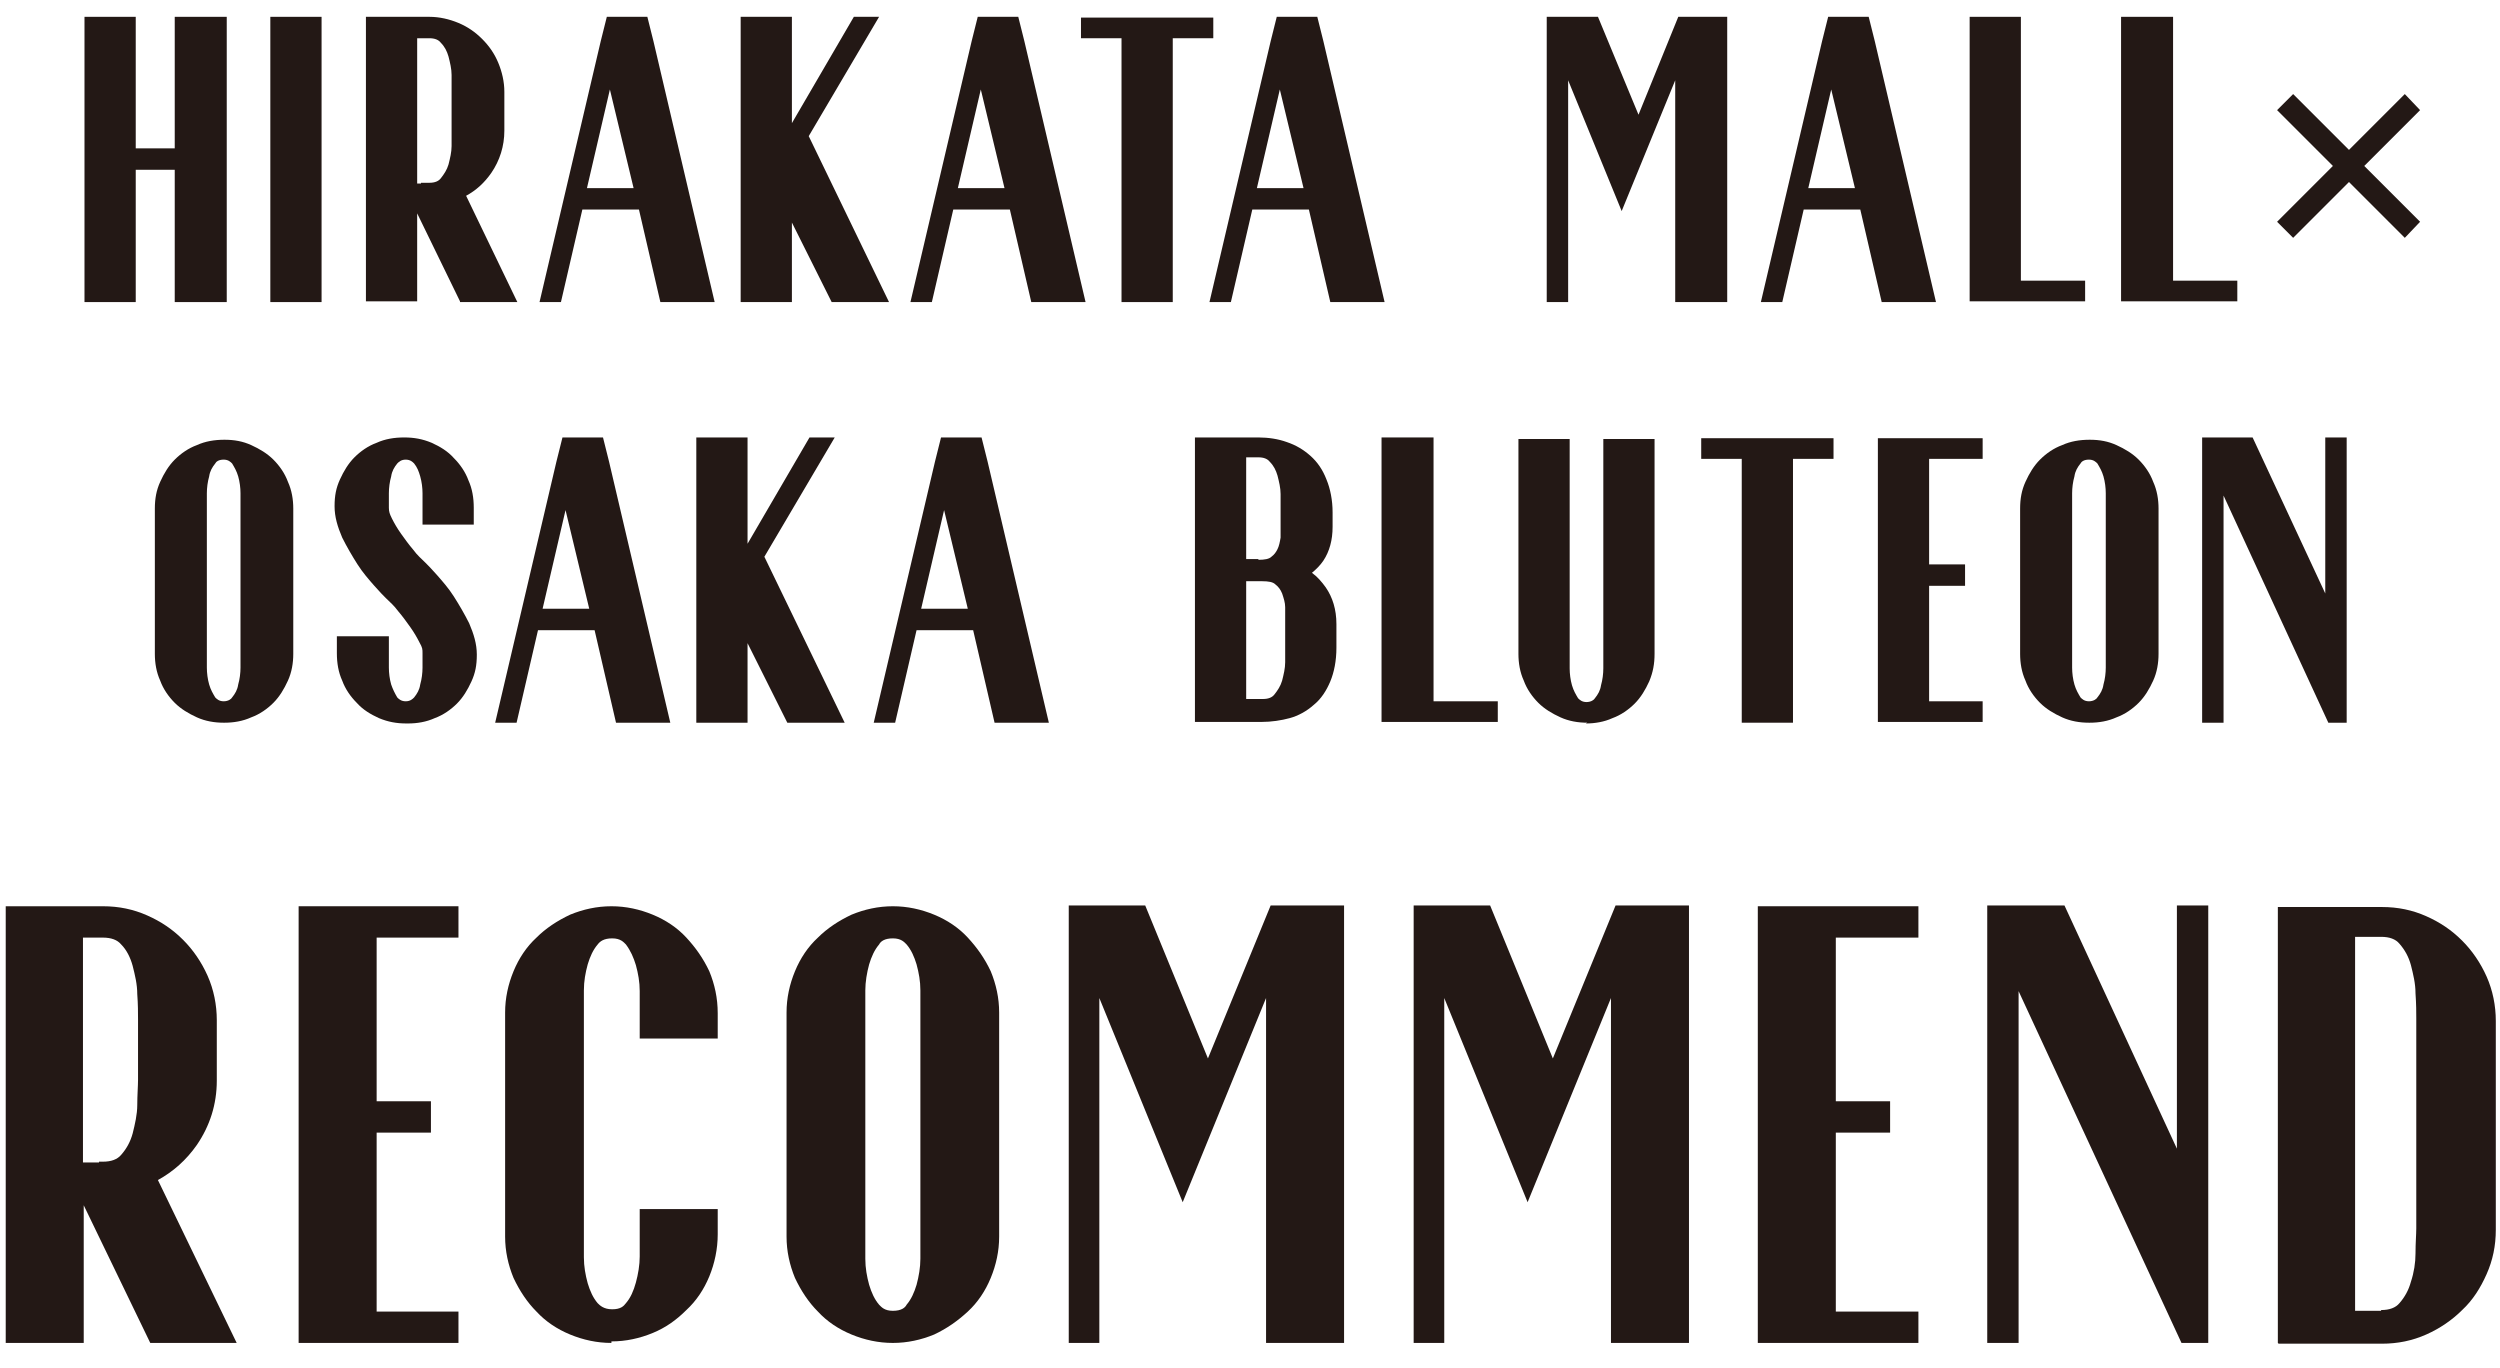
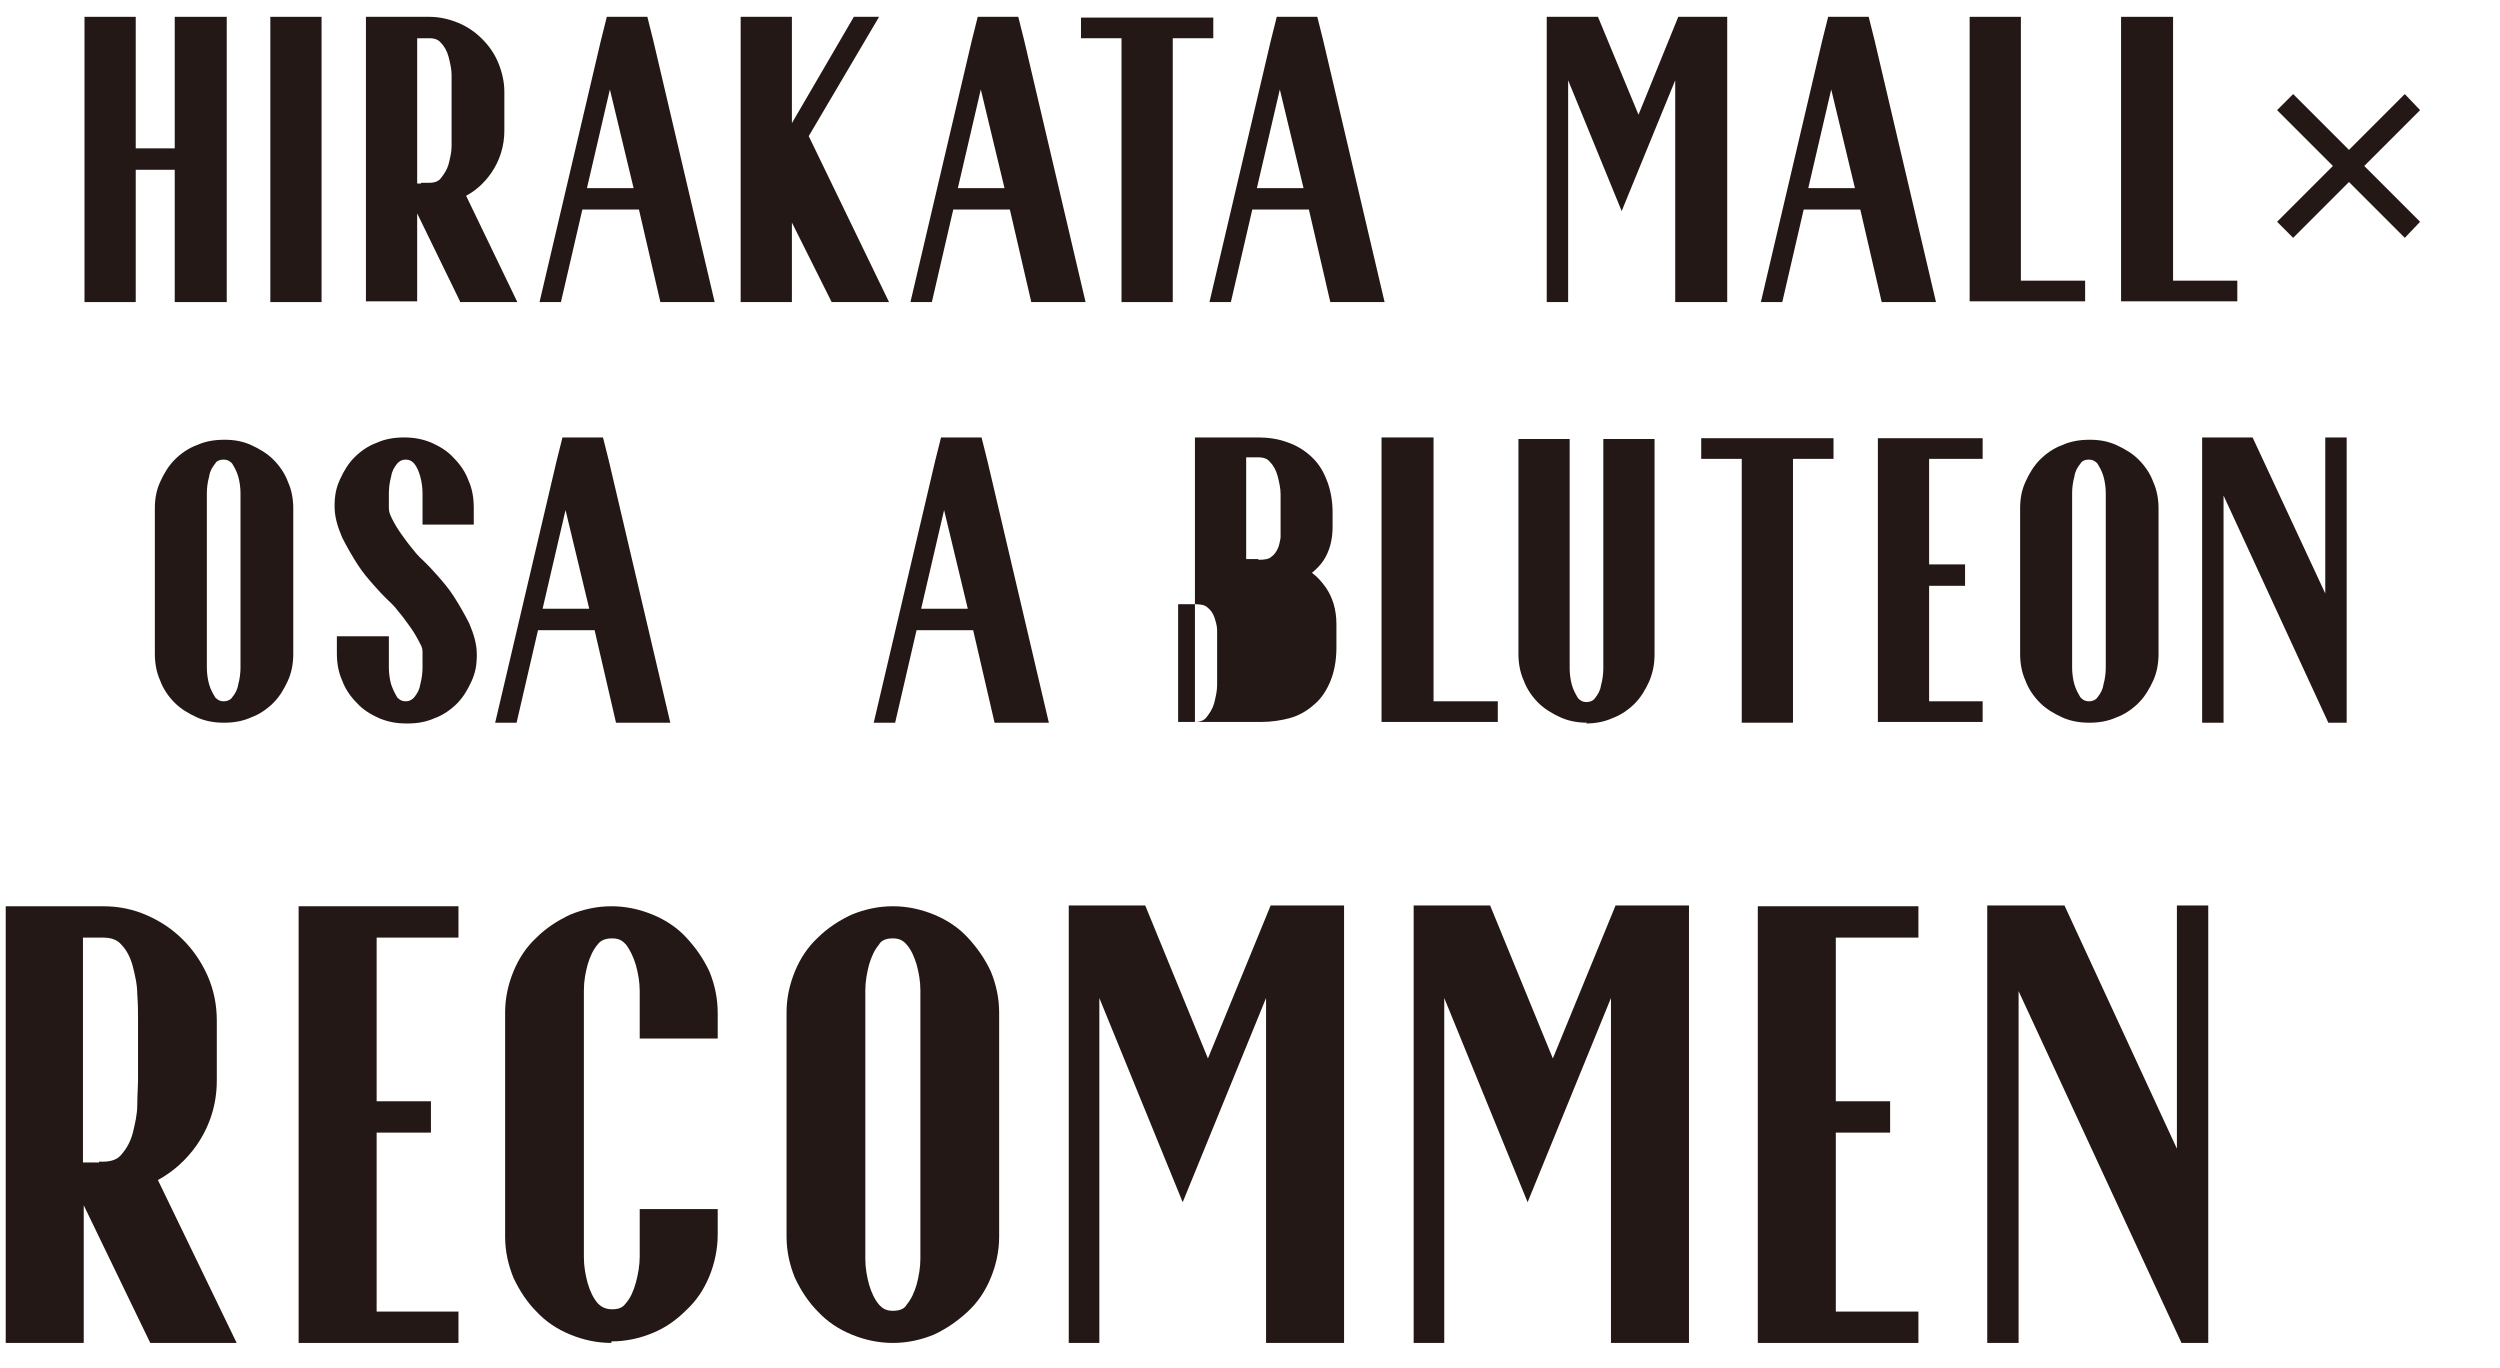
<svg xmlns="http://www.w3.org/2000/svg" id="_レイヤー_1" data-name="レイヤー_1" width="115.3mm" height="63.1mm" version="1.1" viewBox="0 0 326.8 178.9">
  <defs>
    <style>
      .st0 {
        fill: #231815;
      }
    </style>
  </defs>
  <g>
    <path class="st0" d="M19.6,175.6l-8.7-18v18H.7v-57.1h12.7c2.1,0,4,.4,5.8,1.2,1.8.8,3.3,1.8,4.7,3.2,1.3,1.3,2.4,2.9,3.2,4.7.8,1.8,1.2,3.8,1.2,5.8v7.9c0,3.1-.9,5.9-2.6,8.4-1.4,2-3.1,3.5-5.1,4.6l10.3,21.3h-11.3ZM12.9,151.9h.1c0,0,.4,0,.4,0,1.1,0,1.9-.3,2.4-.9.7-.8,1.2-1.7,1.5-2.8.3-1.2.6-2.5.6-3.7,0-1.3.1-2.5.1-3.3v-7.9c0-.8,0-2-.1-3.3,0-1.3-.3-2.5-.6-3.7-.3-1.1-.8-2.1-1.5-2.8-.5-.6-1.3-.9-2.4-.9h-2.6v29.4h2.1Z" />
    <polygon class="st0" points="39 175.6 39 118.5 59.9 118.5 59.9 122.6 49.2 122.6 49.2 144 56.3 144 56.3 148.1 49.2 148.1 49.2 171.5 59.9 171.5 59.9 175.6 39 175.6" />
    <path class="st0" d="M79.9,175.6c-1.9,0-3.7-.4-5.4-1.1-1.7-.7-3.2-1.7-4.4-3-1.2-1.2-2.2-2.7-3-4.4-.7-1.7-1.1-3.5-1.1-5.4v-29.3c0-1.9.4-3.7,1.1-5.4.7-1.7,1.7-3.2,3-4.4,1.2-1.2,2.7-2.2,4.4-3,1.7-.7,3.5-1.1,5.4-1.1s3.7.4,5.4,1.1c1.7.7,3.2,1.7,4.4,3,1.2,1.3,2.2,2.7,3,4.4.7,1.7,1.1,3.5,1.1,5.5v3.3h-10.2v-3.3c0-.7,0-1.7,0-2.9,0-1.2-.2-2.3-.5-3.4-.3-1-.7-1.9-1.3-2.7-.3-.3-.7-.8-1.8-.8s-1.6.4-1.9.8c-.6.7-1,1.6-1.3,2.6-.3,1.1-.5,2.2-.5,3.4,0,1.3,0,2.2,0,2.9v29.1c0,.7,0,1.7,0,2.9,0,1.2.2,2.3.5,3.4.3,1,.7,1.9,1.3,2.6.3.3.8.8,1.9.8s1.5-.4,1.8-.8c.6-.7,1-1.6,1.3-2.7.3-1.1.5-2.3.5-3.4,0-1.3,0-2.2,0-2.9v-3.3h10.2v3.3c0,1.9-.4,3.8-1.1,5.5-.7,1.7-1.7,3.2-3,4.4-1.3,1.3-2.7,2.3-4.4,3-1.7.7-3.5,1.1-5.4,1.1Z" />
    <path class="st0" d="M116.7,175.6c-1.9,0-3.7-.4-5.4-1.1-1.7-.7-3.2-1.7-4.4-3-1.2-1.2-2.2-2.7-3-4.4-.7-1.7-1.1-3.5-1.1-5.4v-29.3c0-1.9.4-3.7,1.1-5.4.7-1.7,1.7-3.2,3-4.4,1.2-1.2,2.7-2.2,4.4-3,1.7-.7,3.5-1.1,5.4-1.1s3.7.4,5.4,1.1c1.7.7,3.2,1.7,4.4,3,1.2,1.3,2.2,2.7,3,4.4.7,1.7,1.1,3.5,1.1,5.4v29.3c0,1.9-.4,3.7-1.1,5.4-.7,1.7-1.7,3.2-3,4.4-1.3,1.2-2.7,2.2-4.4,3-1.7.7-3.5,1.1-5.4,1.1ZM116.7,122.7c-1.1,0-1.6.4-1.8.8-.6.7-1,1.6-1.3,2.6-.3,1.1-.5,2.3-.5,3.4,0,1.3,0,2.2,0,2.9v29.3c0,.7,0,1.7,0,2.9,0,1.2.2,2.3.5,3.4.3,1,.7,1.9,1.3,2.6.3.3.7.8,1.8.8s1.6-.4,1.8-.8c.6-.7,1-1.6,1.3-2.6.3-1.1.5-2.3.5-3.4,0-1.3,0-2.2,0-2.9v-29.3c0-.7,0-1.7,0-2.9,0-1.2-.2-2.3-.5-3.4-.3-1-.7-1.9-1.3-2.6-.3-.3-.7-.8-1.8-.8Z" />
    <polygon class="st0" points="165.5 175.6 165.5 130.5 154.6 157.2 143.7 130.5 143.7 175.6 139.7 175.6 139.7 118.4 149.7 118.4 157.9 138.4 166.1 118.4 175.7 118.4 175.7 175.6 165.5 175.6" />
    <polygon class="st0" points="210.6 175.6 210.6 130.5 199.7 157.2 188.8 130.5 188.8 175.6 184.8 175.6 184.8 118.4 194.8 118.4 203 138.4 211.2 118.4 220.8 118.4 220.8 175.6 210.6 175.6" />
    <polygon class="st0" points="229.8 175.6 229.8 118.5 250.8 118.5 250.8 122.6 240 122.6 240 144 247.1 144 247.1 148.1 240 148.1 240 171.5 250.8 171.5 250.8 175.6 229.8 175.6" />
    <polygon class="st0" points="285.2 175.6 263.9 129.6 263.9 175.6 259.8 175.6 259.8 118.4 269.9 118.4 284.6 150.2 284.6 118.4 288.7 118.4 288.7 175.6 285.2 175.6" />
-     <path class="st0" d="M297.8,175.6v-57h13.2c0,0,.4,0,.4,0,2.1,0,4,.4,5.8,1.2,1.8.8,3.3,1.8,4.7,3.2,1.3,1.3,2.4,2.9,3.2,4.7.8,1.8,1.2,3.8,1.2,5.8v27.3c0,2.1-.4,4-1.2,5.8-.8,1.8-1.8,3.4-3.2,4.7-1.3,1.3-2.9,2.4-4.7,3.2-1.8.8-3.7,1.2-5.8,1.2h-13.5ZM311.3,171.3c1.1,0,1.9-.3,2.4-.9.7-.8,1.2-1.7,1.5-2.8.4-1.2.6-2.5.6-3.7,0-1.4.1-2.5.1-3.3v-27.4c0-.8,0-1.9-.1-3.3,0-1.3-.3-2.5-.6-3.7-.3-1.1-.8-2-1.5-2.8-.5-.6-1.3-.9-2.4-.9h-3.4v48.9h3.4Z" />
  </g>
  <g>
    <polygon class="st0" points="22.8 39.5 22.8 22.2 17.7 22.2 17.7 39.5 11 39.5 11 2.2 17.7 2.2 17.7 19.4 22.8 19.4 22.8 2.2 29.6 2.2 29.6 39.5 22.8 39.5" />
    <rect class="st0" x="35.3" y="2.2" width="6.7" height="37.3" />
    <path class="st0" d="M60.1,39.4l-5.6-11.5v11.5h-6.7V2.2h8.3c1.3,0,2.6.3,3.8.8,1.2.5,2.2,1.2,3.1,2.1.9.9,1.6,1.9,2.1,3.1.5,1.2.8,2.5.8,3.8v5.1c0,2-.6,3.9-1.7,5.5-.9,1.3-2,2.3-3.3,3l6.7,13.9h-7.5ZM55,23.9h1.1c.7,0,1.2-.2,1.5-.6.4-.5.8-1.1,1-1.8.2-.8.4-1.6.4-2.4,0-.9,0-1.6,0-2.1v-5.1c0-.5,0-1.3,0-2.1,0-.8-.2-1.6-.4-2.4-.2-.7-.5-1.3-1-1.8-.3-.4-.8-.6-1.5-.6h-1.6v19h.5Z" />
    <path class="st0" d="M86.3,39.5l-2.8-12.1h-7.4l-2.8,12.1h-2.8l8-34.1.8-3.2h5.3l.8,3.2,8,34.1h-6.9ZM82.8,24.6l-3.1-12.9-3,12.9h6.1Z" />
    <polygon class="st0" points="108.7 39.5 103.5 29.1 103.5 39.5 96.8 39.5 96.8 2.2 103.5 2.2 103.5 16.1 111.6 2.2 114.9 2.2 105.7 17.8 116.2 39.5 108.7 39.5" />
    <path class="st0" d="M134.8,39.5l-2.8-12.1h-7.4l-2.8,12.1h-2.8l8-34.1.8-3.2h5.3l.8,3.2,8,34.1h-6.9ZM131.3,24.6l-3.1-12.9-3,12.9h6.1Z" />
    <polygon class="st0" points="146.6 39.5 146.6 5 141.3 5 141.3 2.3 158.6 2.3 158.6 5 153.3 5 153.3 39.5 146.6 39.5" />
    <path class="st0" d="M173.9,39.5l-2.8-12.1h-7.4l-2.8,12.1h-2.8l8-34.1.8-3.2h5.3l.8,3.2,8,34.1h-6.9ZM170.4,24.6l-3.1-12.9-3,12.9h6.1Z" />
    <polygon class="st0" points="219 39.5 219 10.5 212 27.6 205 10.5 205 39.5 202.2 39.5 202.2 2.2 208.9 2.2 214.2 15 219.4 2.2 225.8 2.2 225.8 39.5 219 39.5" />
    <path class="st0" d="M246,39.5l-2.8-12.1h-7.4l-2.8,12.1h-2.8l8-34.1.8-3.2h5.3l.8,3.2,8,34.1h-6.9ZM242.5,24.6l-3.1-12.9-3,12.9h6.1Z" />
    <polygon class="st0" points="257.5 39.4 257.5 2.2 264.2 2.2 264.2 36.7 272.6 36.7 272.6 39.4 257.5 39.4" />
    <polygon class="st0" points="277.3 39.4 277.3 2.2 284.1 2.2 284.1 36.7 292.5 36.7 292.5 39.4 277.3 39.4" />
    <polygon class="st0" points="307.1 23.8 299.8 31.1 297.7 29 305 21.7 297.7 14.4 299.8 12.3 307.1 19.6 314.4 12.3 316.4 14.4 309.1 21.7 316.4 29 314.4 31.1 307.1 23.8" />
    <path class="st0" d="M29.2,94.5c-1.2,0-2.4-.2-3.5-.7-1.1-.5-2.1-1.1-2.9-1.9-.8-.8-1.5-1.8-1.9-2.9-.5-1.1-.7-2.3-.7-3.5v-19c0-1.3.2-2.4.7-3.5.5-1.1,1.1-2.1,1.9-2.9.8-.8,1.8-1.5,2.9-1.9,1.1-.5,2.3-.7,3.6-.7s2.4.2,3.5.7c1.1.5,2.1,1.1,2.9,1.9.8.8,1.5,1.8,1.9,2.9.5,1.1.7,2.3.7,3.5v19c0,1.2-.2,2.4-.7,3.5-.5,1.1-1.1,2.1-1.9,2.9-.8.8-1.8,1.5-2.9,1.9-1.1.5-2.3.7-3.5.7ZM29.2,60.1c-.7,0-1,.3-1.1.5-.4.5-.7,1-.8,1.7-.2.7-.3,1.5-.3,2.2,0,.8,0,1.4,0,1.9v19c0,.5,0,1.1,0,1.9,0,.7.1,1.5.3,2.2.2.7.5,1.2.8,1.7.2.2.5.5,1.1.5s1-.3,1.1-.5c.4-.5.7-1,.8-1.7.2-.7.3-1.5.3-2.2,0-.8,0-1.4,0-1.9v-19c0-.5,0-1.1,0-1.9,0-.7-.1-1.5-.3-2.2-.2-.7-.5-1.2-.8-1.7-.2-.2-.5-.5-1.1-.5Z" />
    <path class="st0" d="M53.1,94.6c-1.3,0-2.4-.2-3.6-.7-1.1-.5-2.1-1.1-2.9-2-.8-.8-1.5-1.8-1.9-2.9-.5-1.1-.7-2.3-.7-3.6v-2.2h6.8v2.2c0,.5,0,1.1,0,1.9,0,.7.1,1.5.3,2.2.2.6.5,1.2.8,1.7.2.2.5.5,1.1.5s.9-.3,1.1-.5c.4-.5.7-1,.8-1.7.2-.7.3-1.5.3-2.2,0-.8,0-1.4,0-1.9s0-.7-.4-1.4c-.3-.6-.7-1.3-1.2-2-.5-.7-1-1.4-1.6-2.1-.5-.7-1.1-1.2-1.6-1.7-.3-.3-.8-.8-1.5-1.6-.7-.8-1.5-1.7-2.2-2.8-.7-1.1-1.4-2.3-2-3.5-.6-1.4-1-2.7-1-4.1s.2-2.4.7-3.5c.5-1.1,1.1-2.1,1.9-2.9.8-.8,1.8-1.5,2.9-1.9,1.1-.5,2.3-.7,3.6-.7s2.4.2,3.6.7c1.1.5,2.1,1.1,2.9,2,.8.8,1.5,1.8,1.9,2.9.5,1.1.7,2.3.7,3.6v2.2h-6.7v-2.2c0-.5,0-1.1,0-1.9,0-.7-.1-1.5-.3-2.2-.2-.7-.4-1.2-.8-1.7-.2-.2-.5-.5-1.1-.5s-.9.3-1.1.5c-.4.5-.7,1-.8,1.7-.2.7-.3,1.5-.3,2.2,0,.8,0,1.4,0,1.9s.1.8.4,1.4c.3.6.7,1.3,1.2,2,.5.7,1,1.4,1.6,2.1.5.7,1.1,1.2,1.6,1.7.3.3.8.8,1.5,1.6.7.8,1.5,1.7,2.2,2.8.7,1.1,1.4,2.3,2,3.5.6,1.4,1,2.7,1,4.1s-.2,2.4-.7,3.5c-.5,1.1-1.1,2.1-1.9,2.9-.8.8-1.8,1.5-2.9,1.9-1.1.5-2.3.7-3.5.7Z" />
    <path class="st0" d="M80.5,94.5l-2.8-12.1h-7.4l-2.8,12.1h-2.8l8-34.1.8-3.2h5.3l.8,3.2,8,34.1h-6.9ZM77,79.6l-3.1-12.9-3,12.9h6.1Z" />
-     <polygon class="st0" points="102.9 94.5 97.7 84.1 97.7 94.5 91 94.5 91 57.2 97.7 57.2 97.7 71.1 105.8 57.2 109.1 57.2 99.9 72.8 110.4 94.5 102.9 94.5" />
    <path class="st0" d="M130,94.5l-2.8-12.1h-7.4l-2.8,12.1h-2.8l8-34.1.8-3.2h5.3l.8,3.2,8,34.1h-6.9ZM126.5,79.6l-3.1-12.9-3,12.9h6.1Z" />
-     <path class="st0" d="M156.2,94.4v-37.2h8.3c1.3,0,2.6.2,3.7.6,1.2.4,2.2,1,3.1,1.8.9.8,1.6,1.8,2.1,3.1.5,1.2.8,2.7.8,4.3v1.9c0,1.7-.4,3.2-1.2,4.4-.4.6-.9,1.1-1.5,1.6.7.5,1.3,1.2,1.8,1.9.9,1.3,1.4,2.9,1.4,4.8v3.1c0,1.7-.3,3.2-.8,4.4-.5,1.2-1.2,2.3-2.2,3.1-.9.8-2,1.4-3.1,1.7-1.1.3-2.4.5-3.7.5h-8.9ZM165.1,91.4c.7,0,1.2-.2,1.5-.6.4-.5.8-1.1,1-1.8.2-.8.4-1.6.4-2.4,0-.9,0-1.6,0-2.1v-3.2c0-.5,0-1.2,0-1.9,0-.6-.2-1.2-.4-1.8-.2-.5-.5-.9-.9-1.2-.3-.3-.9-.4-1.7-.4h-2.1v15.4h2.1ZM164.5,73.2c.8,0,1.4-.1,1.7-.4.4-.3.6-.6.8-1,.2-.4.3-.9.4-1.5,0-.6,0-1.2,0-1.7v-1.9c0-.6,0-1.3,0-2.1,0-.8-.2-1.6-.4-2.4-.2-.7-.5-1.3-1-1.8-.3-.4-.8-.6-1.5-.6h-1.6v13.3h1.6Z" />
+     <path class="st0" d="M156.2,94.4v-37.2h8.3c1.3,0,2.6.2,3.7.6,1.2.4,2.2,1,3.1,1.8.9.8,1.6,1.8,2.1,3.1.5,1.2.8,2.7.8,4.3v1.9c0,1.7-.4,3.2-1.2,4.4-.4.6-.9,1.1-1.5,1.6.7.5,1.3,1.2,1.8,1.9.9,1.3,1.4,2.9,1.4,4.8v3.1c0,1.7-.3,3.2-.8,4.4-.5,1.2-1.2,2.3-2.2,3.1-.9.8-2,1.4-3.1,1.7-1.1.3-2.4.5-3.7.5h-8.9Zc.7,0,1.2-.2,1.5-.6.4-.5.8-1.1,1-1.8.2-.8.4-1.6.4-2.4,0-.9,0-1.6,0-2.1v-3.2c0-.5,0-1.2,0-1.9,0-.6-.2-1.2-.4-1.8-.2-.5-.5-.9-.9-1.2-.3-.3-.9-.4-1.7-.4h-2.1v15.4h2.1ZM164.5,73.2c.8,0,1.4-.1,1.7-.4.4-.3.6-.6.8-1,.2-.4.3-.9.4-1.5,0-.6,0-1.2,0-1.7v-1.9c0-.6,0-1.3,0-2.1,0-.8-.2-1.6-.4-2.4-.2-.7-.5-1.3-1-1.8-.3-.4-.8-.6-1.5-.6h-1.6v13.3h1.6Z" />
    <polygon class="st0" points="180.6 94.4 180.6 57.2 187.4 57.2 187.4 91.7 195.8 91.7 195.8 94.4 180.6 94.4" />
    <path class="st0" d="M207.5,94.5c-1.2,0-2.4-.2-3.5-.7-1.1-.5-2.1-1.1-2.9-1.9-.8-.8-1.5-1.8-1.9-2.9-.5-1.1-.7-2.3-.7-3.5v-28.1h6.7v28.1c0,.5,0,1.1,0,1.9,0,.7.1,1.5.3,2.2.2.7.5,1.2.8,1.7.2.2.5.5,1.1.5s1-.3,1.1-.5c.4-.5.7-1,.8-1.7.2-.7.3-1.5.3-2.2,0-.8,0-1.4,0-1.9v-28.1h6.7v28.1c0,1.3-.2,2.4-.7,3.6-.5,1.1-1.1,2.1-1.9,2.9-.8.8-1.8,1.5-2.9,1.9-1.1.5-2.3.7-3.5.7Z" />
    <polygon class="st0" points="227.7 94.5 227.7 60 222.4 60 222.4 57.3 239.7 57.3 239.7 60 234.4 60 234.4 94.5 227.7 94.5" />
    <polygon class="st0" points="245.5 94.4 245.5 57.3 259.2 57.3 259.2 60 252.2 60 252.2 73.8 256.9 73.8 256.9 76.6 252.2 76.6 252.2 91.7 259.2 91.7 259.2 94.4 245.5 94.4" />
    <path class="st0" d="M273.1,94.5c-1.2,0-2.4-.2-3.5-.7-1.1-.5-2.1-1.1-2.9-1.9-.8-.8-1.5-1.8-1.9-2.9-.5-1.1-.7-2.3-.7-3.5v-19c0-1.3.2-2.4.7-3.5.5-1.1,1.1-2.1,1.9-2.9.8-.8,1.8-1.5,2.9-1.9,1.1-.5,2.3-.7,3.6-.7s2.4.2,3.5.7c1.1.5,2.1,1.1,2.9,1.9.8.8,1.5,1.8,1.9,2.9.5,1.1.7,2.3.7,3.5v19c0,1.2-.2,2.4-.7,3.5-.5,1.1-1.1,2.1-1.9,2.9-.8.8-1.8,1.5-2.9,1.9-1.1.5-2.3.7-3.5.7ZM273.1,60.1c-.7,0-1,.3-1.1.5-.4.5-.7,1-.8,1.7-.2.7-.3,1.5-.3,2.2,0,.8,0,1.4,0,1.9v19c0,.5,0,1.1,0,1.9,0,.7.1,1.5.3,2.2.2.7.5,1.2.8,1.7.2.2.5.5,1.1.5s1-.3,1.1-.5c.4-.5.7-1,.8-1.7.2-.7.3-1.5.3-2.2,0-.8,0-1.4,0-1.9v-19c0-.5,0-1.1,0-1.9,0-.7-.1-1.5-.3-2.2-.2-.7-.5-1.2-.8-1.7-.2-.2-.5-.5-1.1-.5Z" />
    <polygon class="st0" points="304.4 94.5 290.7 64.8 290.7 94.5 287.9 94.5 287.9 57.2 294.5 57.2 304 77.6 304 57.2 306.8 57.2 306.8 94.5 304.4 94.5" />
  </g>
</svg>